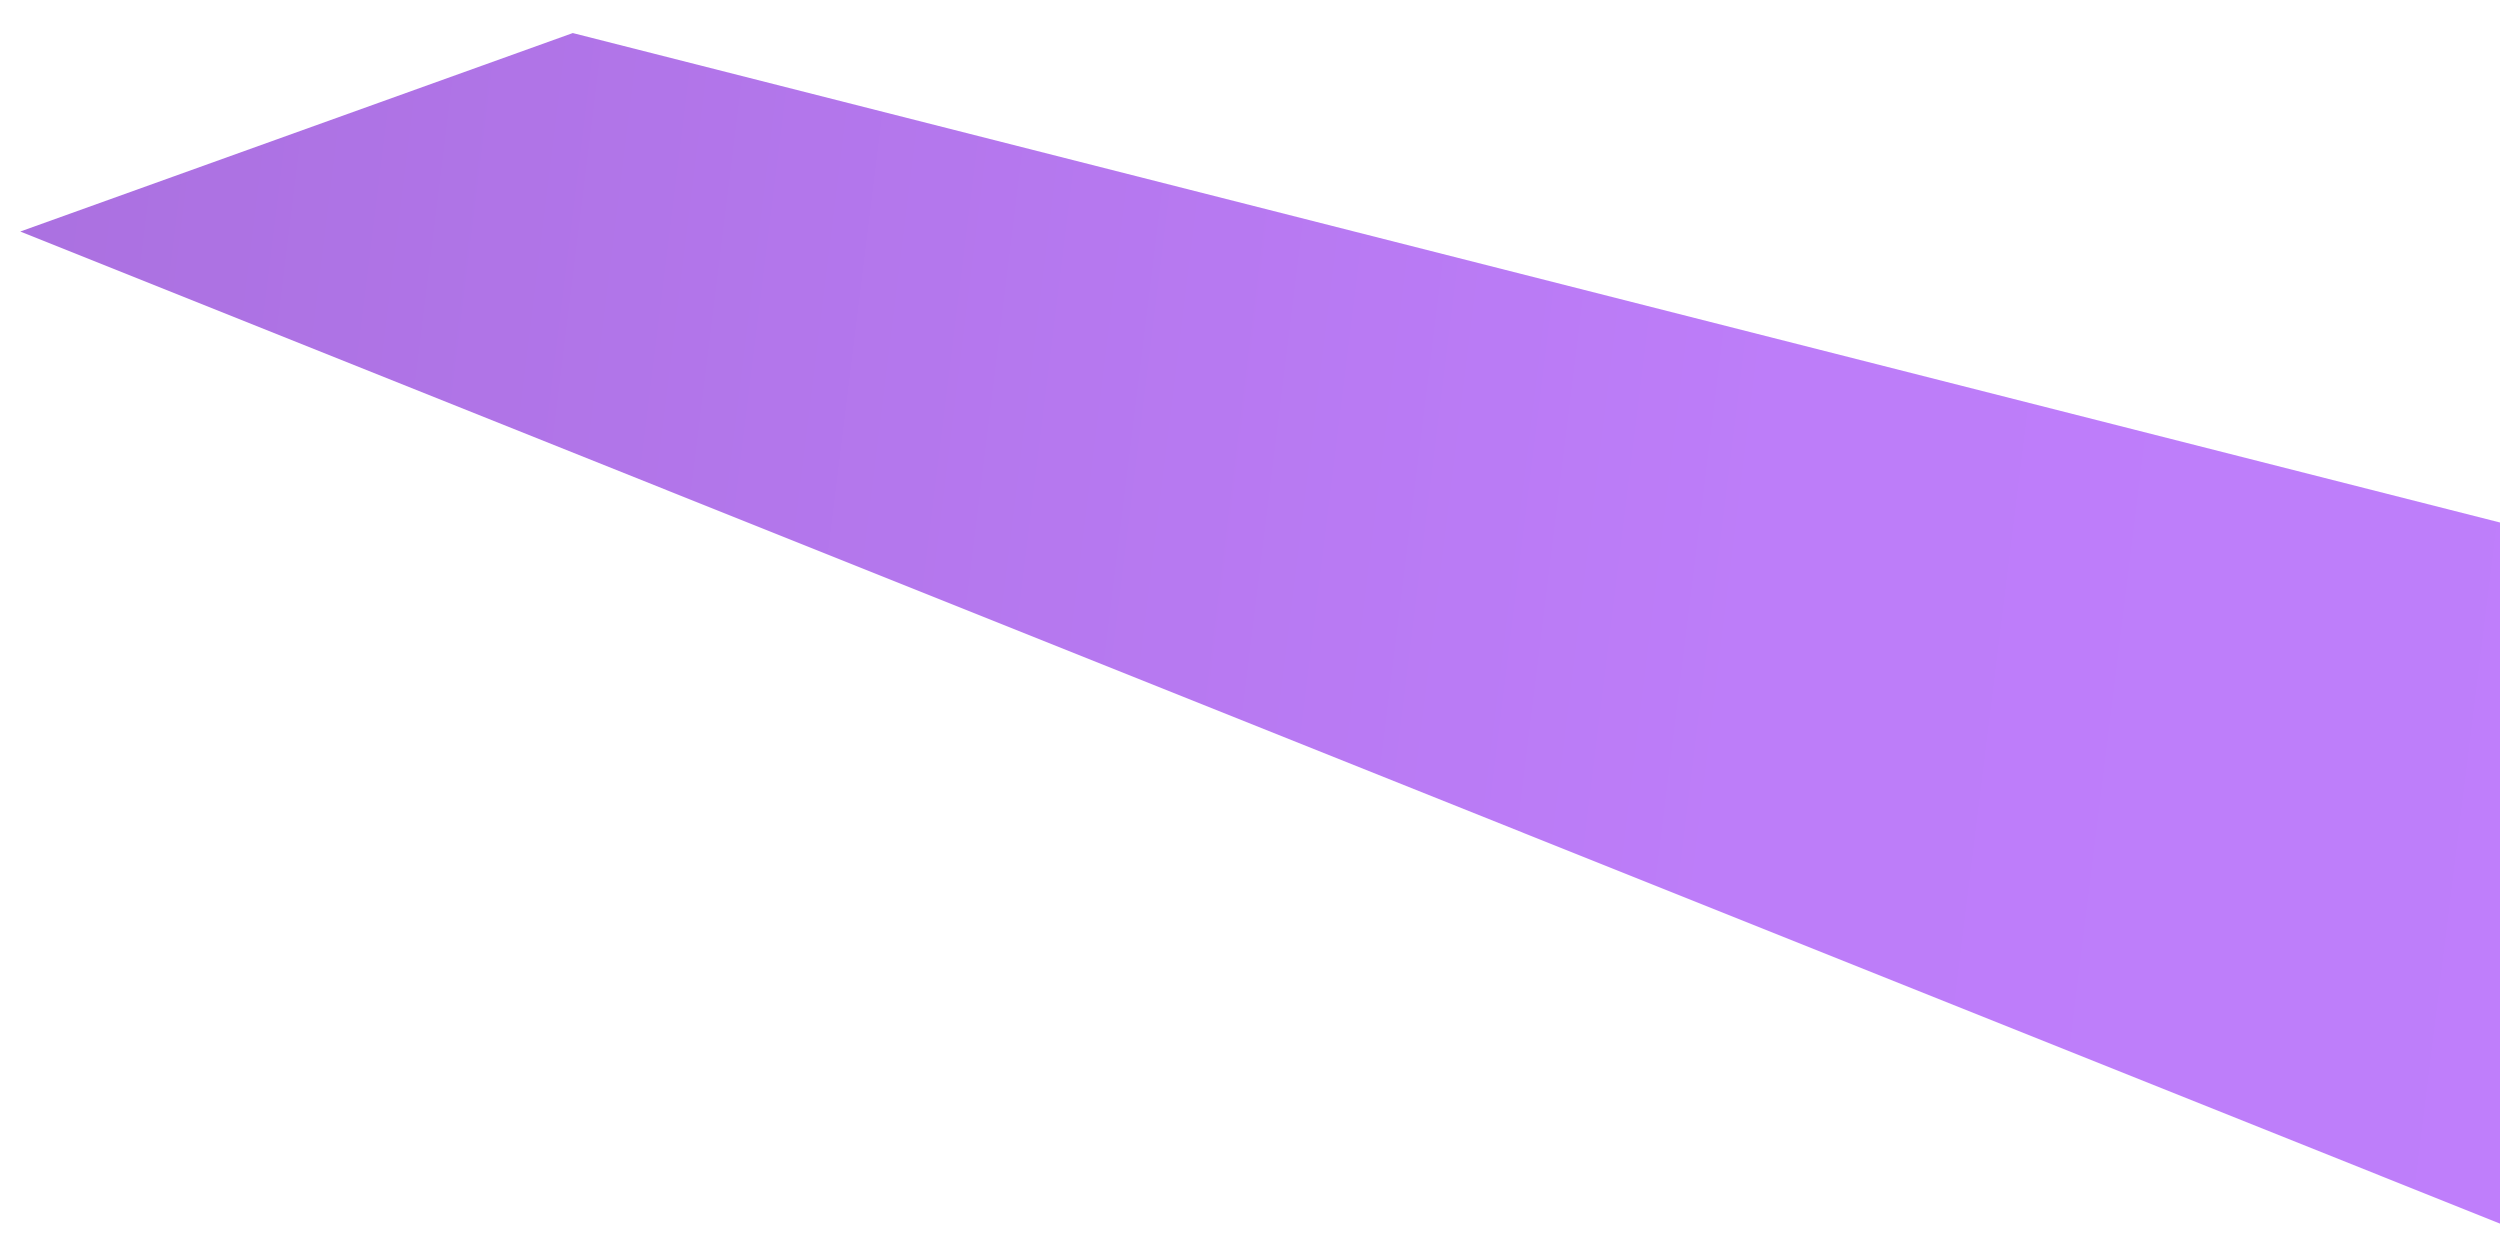
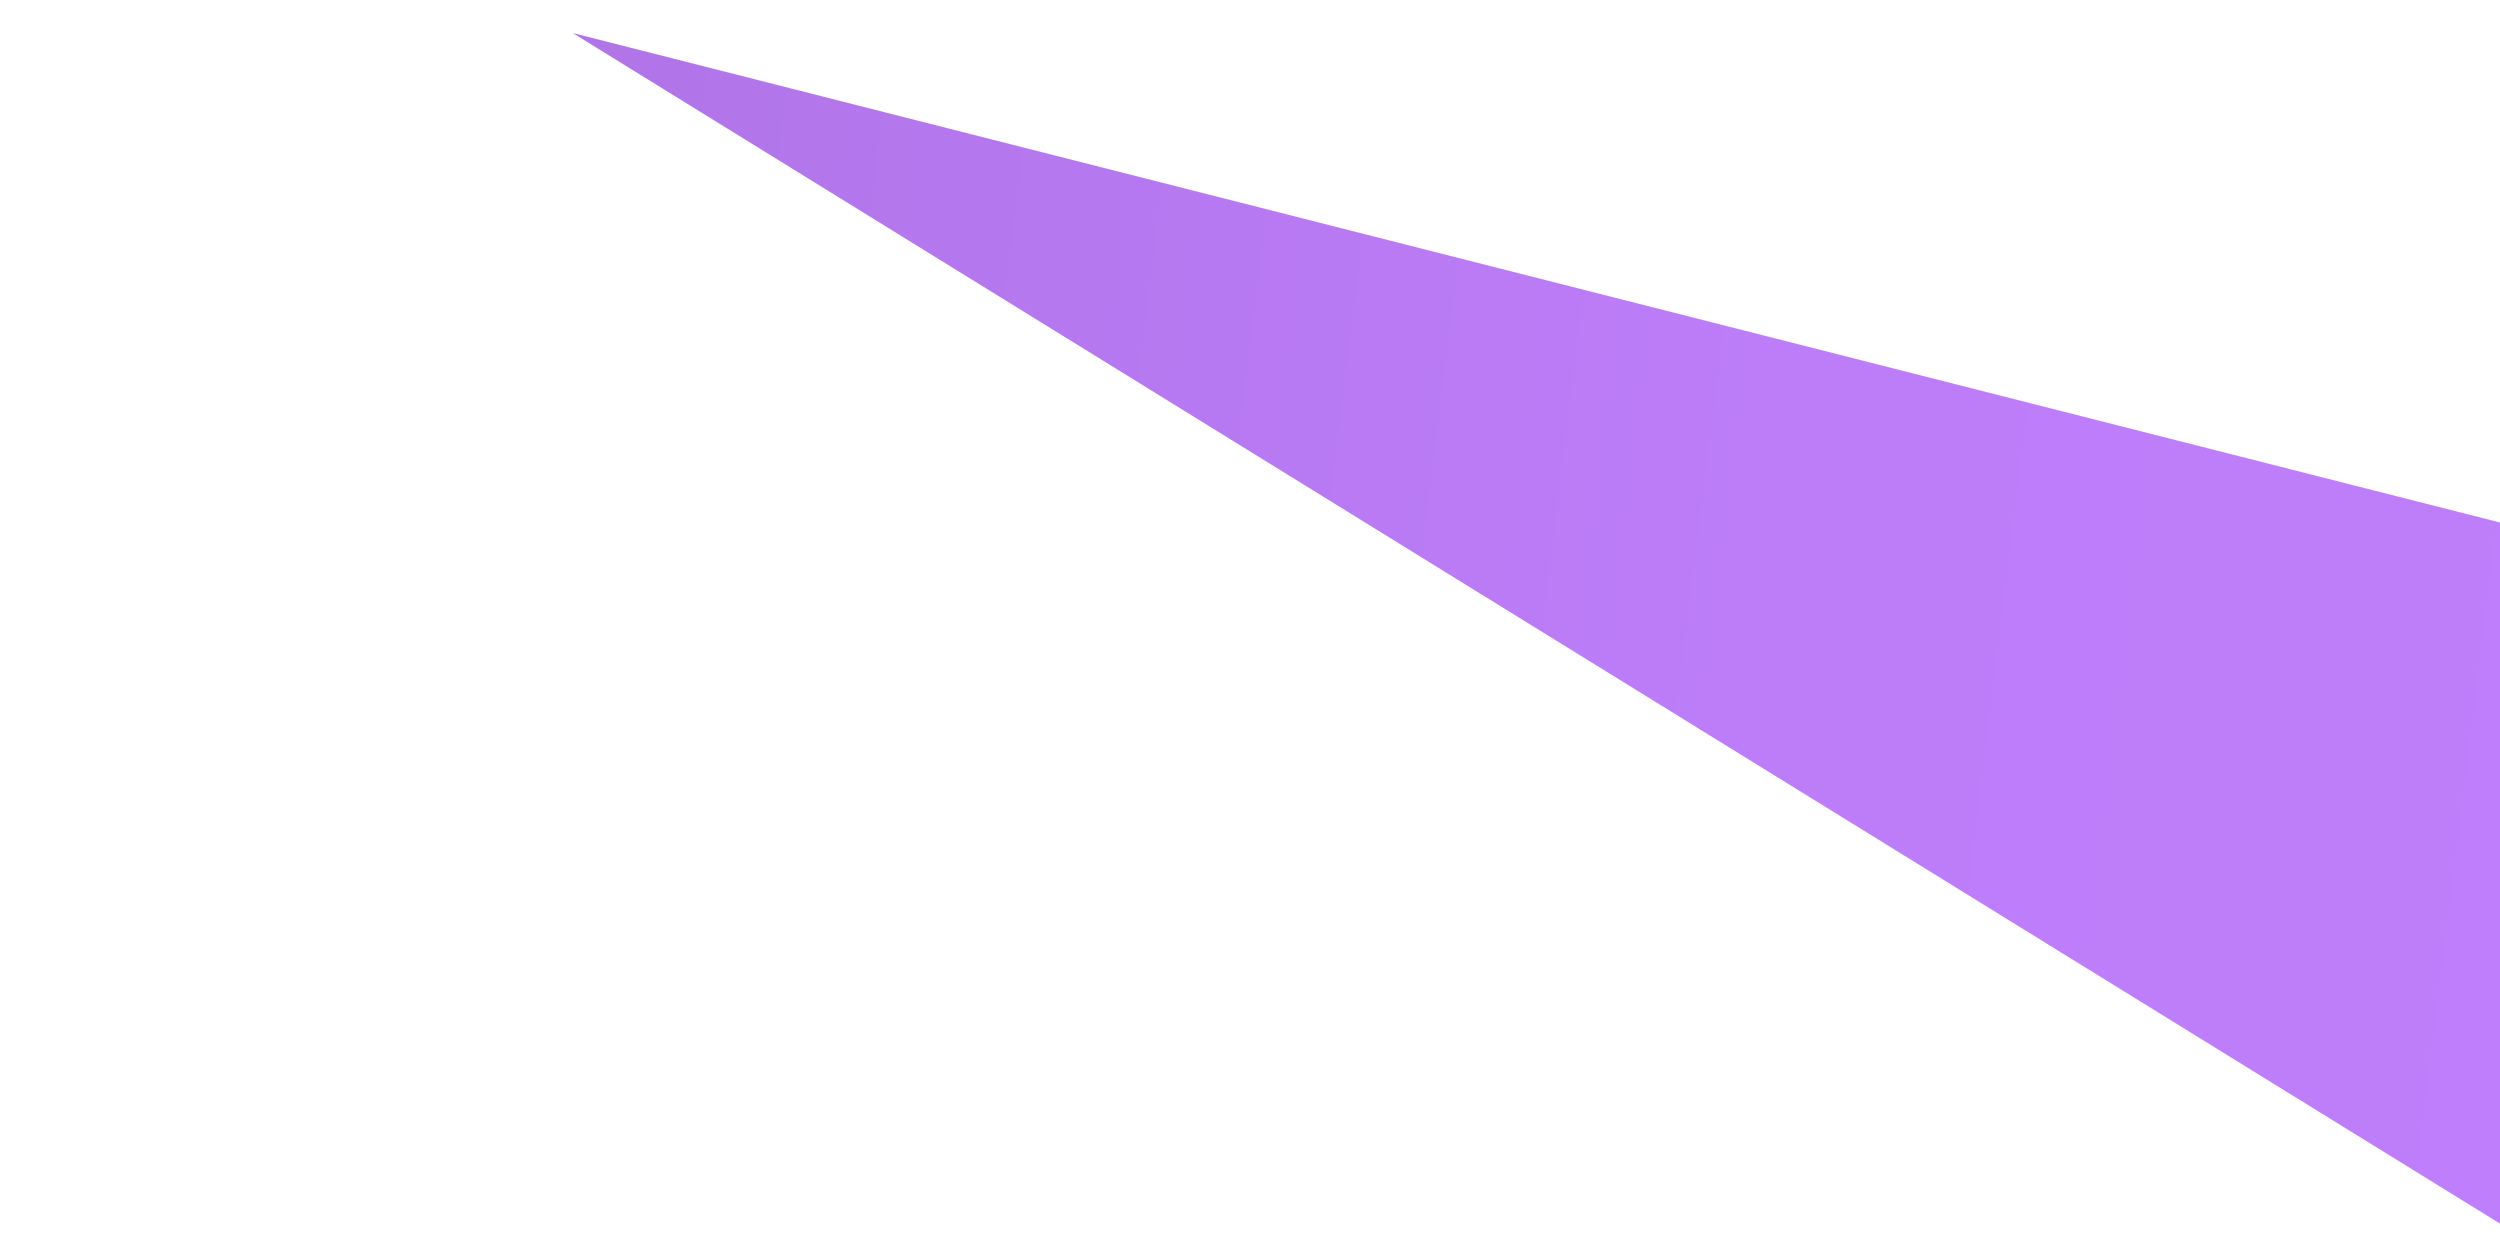
<svg xmlns="http://www.w3.org/2000/svg" version="1.1" width="18px" height="9px">
  <defs>
    <linearGradient gradientUnits="userSpaceOnUse" x1="22.897" y1="6.217" x2="-4.897" y2="2.783" id="LinearGradient53">
      <stop id="Stop54" stop-color="#c07ffc" offset="0" />
      <stop id="Stop55" stop-color="#bd7df9" offset="0.37" />
      <stop id="Stop56" stop-color="#aa70df" offset="0.85" />
      <stop id="Stop57" stop-color="#8e5eba" offset="1" />
    </linearGradient>
  </defs>
  <g transform="matrix(1 0 0 1 -1204 -161 )">
-     <path d="M 18 8.81  L 0.146 1.667  L 4.124 0.238  L 18 3.762  L 18 8.81  Z " fill-rule="nonzero" fill="url(#LinearGradient53)" stroke="none" transform="matrix(1 0 0 1 1204 161 )" />
+     <path d="M 18 8.81  L 4.124 0.238  L 18 3.762  L 18 8.81  Z " fill-rule="nonzero" fill="url(#LinearGradient53)" stroke="none" transform="matrix(1 0 0 1 1204 161 )" />
  </g>
</svg>